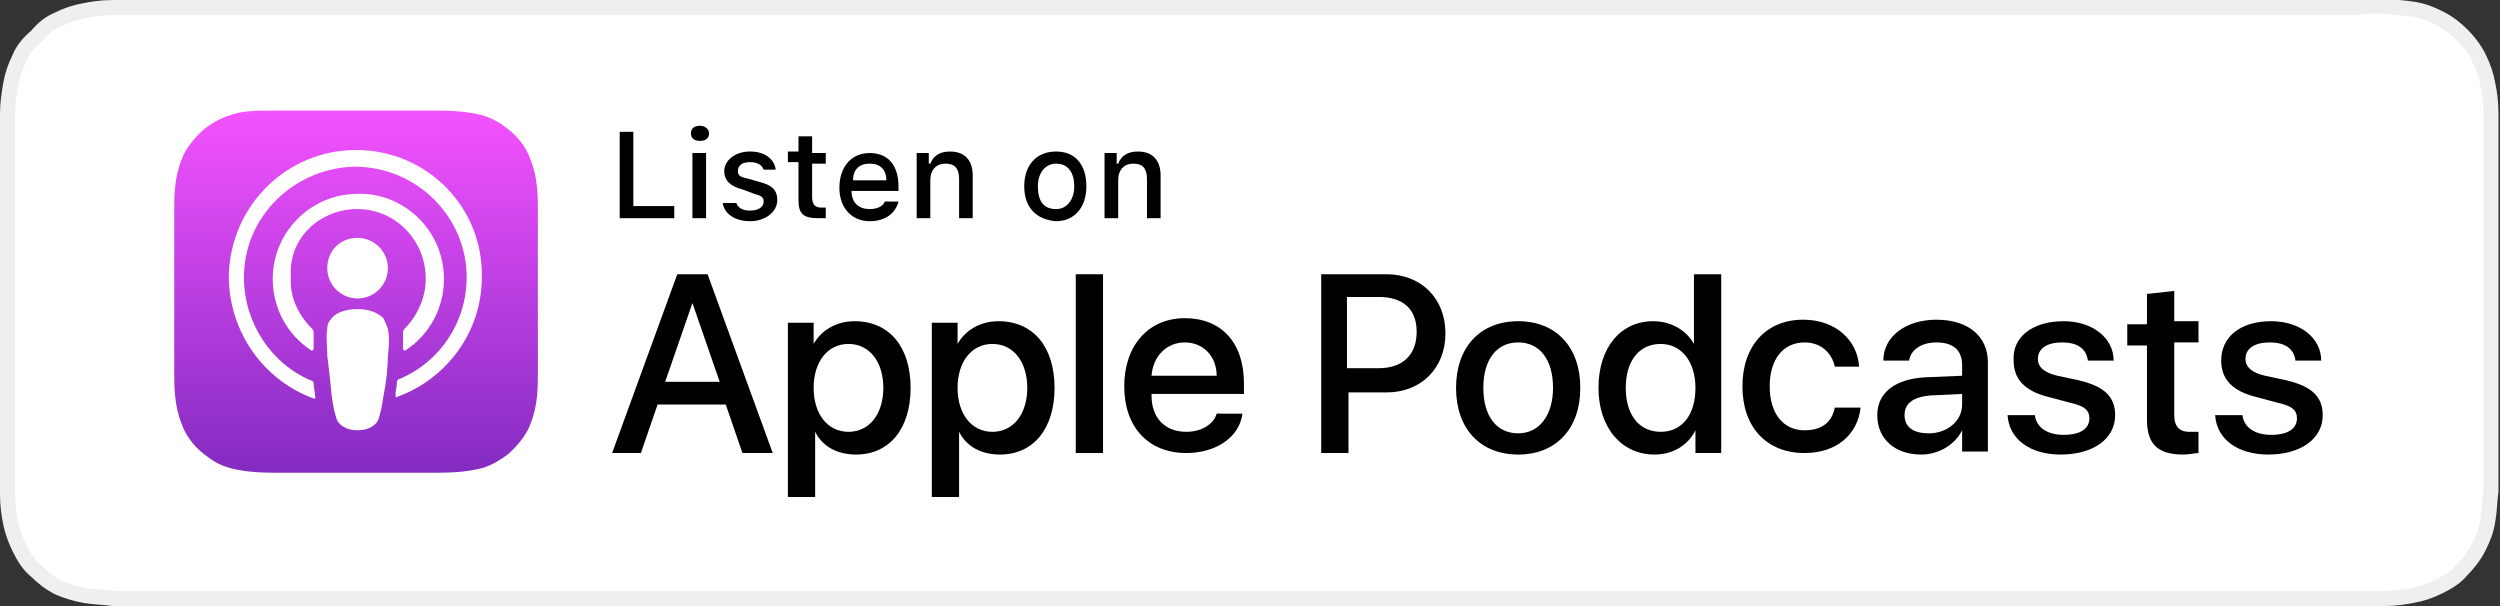
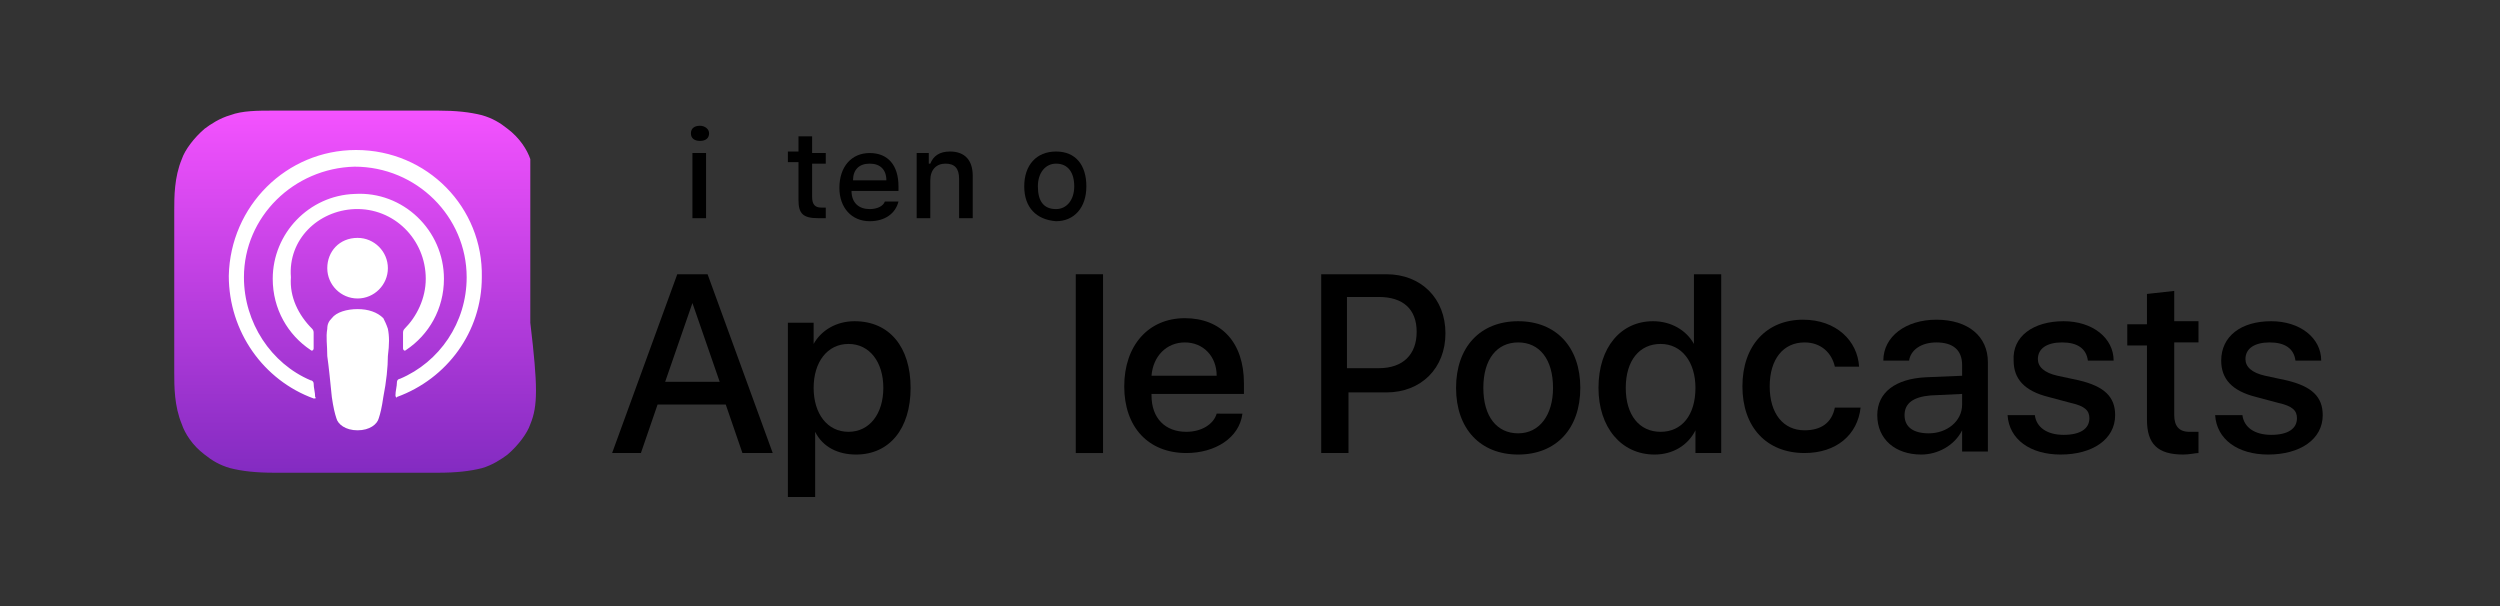
<svg xmlns="http://www.w3.org/2000/svg" version="1.1" id="Layer_1" x="0px" y="0px" viewBox="0 0 165 40" style="enable-background:new 0 0 165 40;" xml:space="preserve">
  <rect x="0" y="0" width="165" height="40" fill="#333333" stroke="none" />
  <style type="text/css">
	.st0{fill-rule:evenodd;clip-rule:evenodd;fill:#FFFFFF;stroke:#EFEFEF;}
	.st1{fill-rule:evenodd;clip-rule:evenodd;fill:url(#XMLID_235_);}
	.st2{fill:none;}
	.st3{fill:#FFFFFF;}
</style>
  <desc>Created with Sketch.</desc>
  <g id="XMLID_117_">
    <g id="spotify-podcast-badge-wht-grn-165x40">
      <g id="Group-2-Copy-6">
-         <path id="Path" class="st0" d="M155.5,0.5H9.5c-0.3,0-0.4,0-0.6,0c-0.2,0-0.3,0-0.5,0c-0.1,0-0.1,0-0.3,0c-0.1,0-0.2,0-0.4,0     c-0.1,0-0.1,0-0.2,0c-0.8,0-1.4,0.1-1.9,0.2C5,0.8,4.4,1,3.8,1.3C3.3,1.5,2.8,1.9,2.4,2.4C1.9,2.8,1.5,3.3,1.3,3.8     C1,4.4,0.8,5,0.7,5.6C0.6,6.2,0.5,6.8,0.5,7.5c0,0.1,0,0.3,0,0.5c0,0.1,0,0.1,0,0.2c0,0.1,0,0.1,0,0.3c0,0.5,0,0.5,0,1.1v20.9     c0,0.4,0,0.4,0,0.9c0,0.1,0,0.1,0,0.2c0,0.2,0,0.2,0,0.3c0,0.1,0,0.1,0,0.2c0,0.2,0,0.3,0,0.5c0,0.8,0.1,1.4,0.2,1.9     C0.8,35,1,35.6,1.3,36.2c0.3,0.6,0.6,1.1,1.1,1.5c0.4,0.4,0.9,0.8,1.5,1.1C4.4,39,5,39.2,5.6,39.3c0.6,0.1,1.1,0.1,1.9,0.2     c0.3,0,0.6,0,0.9,0c0.2,0,0.3,0,0.5,0c0.2,0,0.3,0,0.6,0h145.9c0.3,0,0.4,0,0.5,0c0.2,0,0.4,0,0.5,0c0.3,0,0.6,0,0.9,0     c0.8,0,1.4-0.1,1.9-0.2c0.6-0.1,1.2-0.3,1.8-0.6c0.6-0.3,1.1-0.6,1.5-1.1c0.4-0.4,0.8-0.9,1.1-1.5c0.3-0.6,0.5-1.1,0.6-1.8     c0.1-0.5,0.1-1.1,0.2-1.9c0-0.1,0-0.3,0-0.5c0-0.1,0-0.2,0-0.5c0-0.1,0-0.1,0-0.2c0-0.2,0-0.4,0-0.9V9.5c0-0.5,0-0.8,0-1.1     c0-0.2,0-0.3,0-0.5c0-0.2,0-0.3,0-0.4c0-0.8-0.1-1.4-0.2-1.9c-0.1-0.6-0.3-1.2-0.6-1.8c-0.3-0.6-0.7-1.1-1.1-1.5     c-0.4-0.4-0.9-0.8-1.5-1.1c-0.6-0.3-1.1-0.5-1.8-0.6c-0.6-0.1-1.2-0.1-1.9-0.2c-0.1,0-0.1,0-0.2,0c-0.1,0-0.1,0-0.3,0     c-0.2,0-0.3,0-0.5,0c-0.2,0-0.3,0-0.5,0C155.7,0.5,155.7,0.5,155.5,0.5z" />
-       </g>
+         </g>
    </g>
    <g id="XMLID_1_">
      <g id="XMLID_43_">
        <g id="XMLID_44_">
-           <path id="XMLID_58_" d="M44.5,14.4h-3.6V8.7h0.9v4.9h2.7V14.4z" />
          <path id="XMLID_55_" d="M45.6,8.8c0-0.3,0.2-0.5,0.6-0.5c0.3,0,0.6,0.2,0.6,0.5c0,0.3-0.2,0.5-0.6,0.5      C45.8,9.3,45.6,9.1,45.6,8.8z M45.7,10.1h0.9v4.3h-0.9V10.1z" />
-           <path id="XMLID_54_" d="M49.5,10c1,0,1.6,0.5,1.7,1.2h-0.8c-0.1-0.3-0.4-0.5-0.9-0.5c-0.5,0-0.8,0.2-0.8,0.6      c0,0.3,0.2,0.4,0.7,0.5l0.7,0.2c0.8,0.2,1.2,0.5,1.2,1.2c0,0.8-0.8,1.4-1.8,1.4c-1,0-1.7-0.5-1.8-1.2h0.9      c0.1,0.3,0.4,0.5,0.9,0.5c0.5,0,0.9-0.2,0.9-0.6c0-0.3-0.2-0.4-0.6-0.5L49,12.5c-0.8-0.2-1.2-0.6-1.2-1.2      C47.8,10.6,48.5,10,49.5,10z" />
          <path id="XMLID_53_" d="M53.6,9v1.1h0.9v0.7h-0.9v2.2c0,0.5,0.2,0.7,0.6,0.7c0.1,0,0.2,0,0.3,0v0.7c-0.1,0-0.3,0-0.5,0      c-1,0-1.3-0.3-1.3-1.2v-2.5H52v-0.7h0.7V9H53.6z" />
          <path id="XMLID_50_" d="M59.3,13.3c-0.2,0.8-0.9,1.3-1.9,1.3c-1.2,0-2-0.9-2-2.2c0-1.4,0.8-2.3,2-2.3c1.2,0,1.9,0.8,1.9,2.2v0.3      h-3.1v0c0,0.8,0.5,1.2,1.2,1.2c0.5,0,0.9-0.2,1-0.5L59.3,13.3L59.3,13.3z M56.3,11.9h2.2c0-0.7-0.4-1.1-1.1-1.1      S56.3,11.2,56.3,11.9z" />
          <path id="XMLID_49_" d="M60.5,10.1h0.8v0.7h0.1c0.2-0.5,0.6-0.8,1.3-0.8c1,0,1.5,0.6,1.5,1.6v2.8h-0.9v-2.6c0-0.7-0.3-1-0.9-1      c-0.6,0-1,0.4-1,1.1v2.5h-0.9L60.5,10.1L60.5,10.1z" />
          <path id="XMLID_46_" d="M67.6,12.3c0-1.4,0.8-2.3,2.1-2.3c1.3,0,2,0.9,2,2.3c0,1.4-0.8,2.3-2,2.3C68.4,14.5,67.6,13.7,67.6,12.3      z M70.9,12.3c0-0.9-0.4-1.5-1.2-1.5c-0.7,0-1.2,0.6-1.2,1.5c0,1,0.4,1.5,1.2,1.5C70.4,13.8,70.9,13.2,70.9,12.3z" />
-           <path id="XMLID_45_" d="M72.9,10.1h0.8v0.7h0.1c0.2-0.5,0.6-0.8,1.3-0.8c1,0,1.5,0.6,1.5,1.6v2.8h-0.9v-2.6c0-0.7-0.3-1-0.9-1      c-0.6,0-1,0.4-1,1.1v2.5h-0.9L72.9,10.1L72.9,10.1z" />
        </g>
      </g>
      <g id="XMLID_12_">
        <g id="XMLID_13_">
          <path id="XMLID_40_" d="M47.9,26.7h-4.5l-1.1,3.2h-1.9l4.3-11.8h2l4.3,11.8H49L47.9,26.7z M43.9,25.2h3.6L45.7,20h0L43.9,25.2z" />
          <path id="XMLID_37_" d="M60.1,25.6c0,2.7-1.4,4.4-3.6,4.4c-1.2,0-2.2-0.5-2.7-1.5h0v4.3H52V21.3h1.7v1.4h0      c0.5-0.9,1.5-1.5,2.7-1.5C58.7,21.2,60.1,22.9,60.1,25.6z M58.3,25.6c0-1.7-0.9-2.9-2.3-2.9c-1.4,0-2.3,1.2-2.3,2.9      c0,1.7,0.9,2.9,2.3,2.9C57.4,28.5,58.3,27.3,58.3,25.6z" />
-           <path id="XMLID_34_" d="M69.6,25.6c0,2.7-1.4,4.4-3.6,4.4c-1.2,0-2.2-0.5-2.7-1.5h0v4.3h-1.8V21.3h1.7v1.4h0      c0.5-0.9,1.5-1.5,2.7-1.5C68.2,21.2,69.6,22.9,69.6,25.6z M67.8,25.6c0-1.7-0.9-2.9-2.3-2.9c-1.4,0-2.3,1.2-2.3,2.9      c0,1.7,0.9,2.9,2.3,2.9C66.9,28.5,67.8,27.3,67.8,25.6z" />
          <path id="XMLID_33_" d="M71,18.1h1.8v11.8H71V18.1z" />
          <path id="XMLID_30_" d="M82,27.3c-0.2,1.6-1.8,2.6-3.7,2.6c-2.5,0-4.1-1.7-4.1-4.4c0-2.7,1.6-4.5,4-4.5c2.4,0,3.9,1.6,3.9,4.3      V26H76v0.1c0,1.5,0.9,2.4,2.3,2.4c1,0,1.8-0.5,2-1.2L82,27.3L82,27.3z M76,24.8h4.3c0-1.3-0.9-2.2-2.1-2.2      C77,22.6,76.1,23.5,76,24.8z" />
          <path id="XMLID_27_" d="M91.5,18.1c2.3,0,3.9,1.6,3.9,3.9c0,2.3-1.6,3.9-3.9,3.9h-2.5v4h-1.8V18.1      C87.1,18.1,91.5,18.1,91.5,18.1z M88.9,24.3h2.1c1.6,0,2.5-0.9,2.5-2.4c0-1.5-0.9-2.3-2.5-2.3h-2.1      C88.9,19.6,88.9,24.3,88.9,24.3z" />
          <path id="XMLID_24_" d="M96.1,25.6c0-2.7,1.6-4.4,4.1-4.4c2.5,0,4.1,1.7,4.1,4.4c0,2.7-1.6,4.4-4.1,4.4      C97.7,30,96.1,28.3,96.1,25.6z M102.5,25.6c0-1.9-0.9-3-2.3-3s-2.3,1.1-2.3,3c0,1.9,0.9,3,2.3,3S102.5,27.4,102.5,25.6z" />
          <path id="XMLID_21_" d="M105.5,25.6c0-2.7,1.5-4.4,3.6-4.4c1.2,0,2.2,0.6,2.7,1.5h0v-4.6h1.8v11.8h-1.7v-1.5h0      c-0.5,1-1.5,1.6-2.7,1.6C107,30,105.5,28.2,105.5,25.6z M107.3,25.6c0,1.8,0.9,2.9,2.3,2.9c1.4,0,2.3-1.1,2.3-2.9      c0-1.7-0.9-2.9-2.3-2.9C108.2,22.7,107.3,23.8,107.3,25.6z" />
          <path id="XMLID_20_" d="M121.1,24.2c-0.2-0.9-0.9-1.6-2-1.6c-1.4,0-2.3,1.1-2.3,2.9c0,1.8,0.9,2.9,2.3,2.9c1.1,0,1.8-0.5,2-1.5      h1.7c-0.2,1.8-1.6,3-3.7,3c-2.5,0-4.1-1.7-4.1-4.4c0-2.7,1.6-4.4,4-4.4c2.2,0,3.6,1.4,3.7,3.1L121.1,24.2L121.1,24.2z" />
          <path id="XMLID_17_" d="M123.9,27.4c0-1.5,1.2-2.4,3.2-2.5l2.4-0.1v-0.7c0-1-0.6-1.5-1.7-1.5c-1,0-1.7,0.5-1.8,1.2h-1.7      c0-1.6,1.5-2.7,3.5-2.7c2.1,0,3.4,1.1,3.4,2.8v5.9h-1.7v-1.4h0c-0.5,1-1.6,1.6-2.7,1.6C125.1,30,123.9,29,123.9,27.4z       M129.5,26.7V26l-2.1,0.1c-1.1,0.1-1.7,0.5-1.7,1.3c0,0.8,0.6,1.2,1.6,1.2C128.5,28.6,129.5,27.8,129.5,26.7z" />
          <path id="XMLID_16_" d="M136.2,21.2c1.9,0,3.3,1.1,3.3,2.6h-1.7c-0.1-0.8-0.7-1.2-1.7-1.2c-1,0-1.6,0.4-1.6,1.1      c0,0.5,0.4,0.9,1.3,1.1l1.4,0.3c1.7,0.4,2.4,1.1,2.4,2.3c0,1.6-1.5,2.6-3.6,2.6c-2,0-3.4-1-3.5-2.6h1.8c0.1,0.8,0.8,1.3,1.9,1.3      c1.1,0,1.7-0.4,1.7-1.1c0-0.5-0.3-0.8-1.2-1l-1.5-0.4c-1.6-0.4-2.3-1.2-2.3-2.4C132.8,22.2,134.2,21.2,136.2,21.2z" />
          <path id="XMLID_15_" d="M143.5,19.2v2h1.6v1.4h-1.6v4.8c0,0.7,0.3,1.1,1,1.1c0.2,0,0.5,0,0.6,0v1.4c-0.2,0-0.6,0.1-1,0.1      c-1.7,0-2.4-0.7-2.4-2.3v-4.9h-1.3v-1.4h1.3v-2L143.5,19.2L143.5,19.2z" />
          <path id="XMLID_14_" d="M149.9,21.2c1.9,0,3.3,1.1,3.3,2.6h-1.7c-0.1-0.8-0.7-1.2-1.7-1.2c-1,0-1.6,0.4-1.6,1.1      c0,0.5,0.4,0.9,1.3,1.1l1.4,0.3c1.7,0.4,2.4,1.1,2.4,2.3c0,1.6-1.5,2.6-3.6,2.6c-2,0-3.4-1-3.5-2.6h1.8c0.1,0.8,0.8,1.3,1.9,1.3      c1.1,0,1.7-0.4,1.7-1.1c0-0.5-0.3-0.8-1.2-1l-1.5-0.4c-1.6-0.4-2.3-1.2-2.3-2.4C146.6,22.2,147.9,21.2,149.9,21.2z" />
        </g>
      </g>
      <g id="XMLID_2_">
        <linearGradient id="XMLID_235_" gradientUnits="userSpaceOnUse" x1="23.524" y1="34.731" x2="23.524" y2="10.784" gradientTransform="matrix(1 0 0 -1 0 42)">
          <stop offset="0" style="stop-color:#F452FF" />
          <stop offset="1" style="stop-color:#832BC1" />
        </linearGradient>
-         <path id="XMLID_11_" class="st1" d="M35,28c-0.2,0.6-0.8,1.4-1.5,2c-0.4,0.3-1,0.7-1.7,0.9c-0.8,0.2-1.7,0.3-2.9,0.3H18.1     c-1.2,0-2.1-0.1-2.9-0.3c-0.7-0.2-1.2-0.5-1.7-0.9c-0.8-0.6-1.3-1.4-1.5-2c-0.5-1.2-0.5-2.5-0.5-3.4l0,0V13.9l0,0     c0-0.9,0-2.2,0.5-3.4c0.2-0.6,0.8-1.4,1.5-2c0.4-0.3,1-0.7,1.7-0.9C16,7.3,17,7.3,18.1,7.3l0,0h10.8l0,0c1.2,0,2.1,0.1,2.9,0.3     c0.7,0.2,1.2,0.5,1.7,0.9c0.8,0.6,1.3,1.4,1.5,2c0.5,1.2,0.5,2.5,0.5,3.4v10.8C35.5,25.5,35.5,26.8,35,28z" />
+         <path id="XMLID_11_" class="st1" d="M35,28c-0.2,0.6-0.8,1.4-1.5,2c-0.4,0.3-1,0.7-1.7,0.9c-0.8,0.2-1.7,0.3-2.9,0.3H18.1     c-1.2,0-2.1-0.1-2.9-0.3c-0.7-0.2-1.2-0.5-1.7-0.9c-0.8-0.6-1.3-1.4-1.5-2c-0.5-1.2-0.5-2.5-0.5-3.4l0,0V13.9l0,0     c0-0.9,0-2.2,0.5-3.4c0.2-0.6,0.8-1.4,1.5-2c0.4-0.3,1-0.7,1.7-0.9C16,7.3,17,7.3,18.1,7.3l0,0h10.8l0,0c1.2,0,2.1,0.1,2.9,0.3     c0.7,0.2,1.2,0.5,1.7,0.9c0.8,0.6,1.3,1.4,1.5,2v10.8C35.5,25.5,35.5,26.8,35,28z" />
        <path id="XMLID_10_" class="st2" d="M35,28c-0.2,0.6-0.8,1.4-1.5,2c-0.4,0.3-1,0.7-1.7,0.9c-0.8,0.2-1.7,0.3-2.9,0.3H18.1     c-1.2,0-2.1-0.1-2.9-0.3c-0.7-0.2-1.2-0.5-1.7-0.9c-0.8-0.6-1.3-1.4-1.5-2c-0.5-1.2-0.5-2.5-0.5-3.4l0,0V13.9l0,0     c0-0.9,0-2.2,0.5-3.4c0.2-0.6,0.8-1.4,1.5-2c0.4-0.3,1-0.7,1.7-0.9C16,7.3,17,7.3,18.1,7.3l0,0h10.8l0,0c1.2,0,2.1,0.1,2.9,0.3     c0.7,0.2,1.2,0.5,1.7,0.9c0.8,0.6,1.3,1.4,1.5,2c0.5,1.2,0.5,2.5,0.5,3.4v10.8C35.5,25.5,35.5,26.8,35,28z" />
        <g id="XMLID_3_">
          <g id="XMLID_4_">
            <path id="XMLID_5_" class="st3" d="M25.3,21c-0.4-0.4-1-0.6-1.7-0.6c-0.7,0-1.4,0.2-1.7,0.6c-0.2,0.2-0.3,0.4-0.3,0.7       c-0.1,0.6,0,1,0,1.8c0.1,0.7,0.2,1.7,0.3,2.7c0.1,0.7,0.2,1.1,0.3,1.4c0.1,0.4,0.6,0.8,1.4,0.8s1.3-0.4,1.4-0.8       c0.1-0.3,0.2-0.7,0.3-1.4c0.2-1,0.3-2,0.3-2.7c0.1-0.8,0.1-1.3,0-1.8C25.5,21.4,25.4,21.2,25.3,21z M21.6,17.7c0,1.1,0.9,2,2,2       c1.1,0,2-0.9,2-2c0-1.1-0.9-2-2-2C22.4,15.7,21.6,16.6,21.6,17.7z M23.5,9.9c-4.6,0-8.3,3.7-8.4,8.3c0,3.7,2.3,6.9,5.6,8.1       c0.1,0,0.2,0,0.1-0.1c0-0.3-0.1-0.6-0.1-0.9c0-0.1-0.1-0.2-0.2-0.2c-2.6-1.1-4.4-3.8-4.4-6.8c0-4,3.3-7.2,7.3-7.3       c4.1,0,7.4,3.3,7.4,7.3c0,3-1.8,5.6-4.4,6.7c-0.1,0-0.2,0.1-0.2,0.2c0,0.3-0.1,0.6-0.1,0.9c0,0.1,0.1,0.2,0.1,0.1       c3.3-1.2,5.6-4.3,5.6-7.9C31.9,13.7,28.2,9.9,23.5,9.9z M23.4,13.8c2.6-0.1,4.7,2,4.7,4.6c0,1.3-0.6,2.5-1.4,3.3       c-0.1,0.1-0.1,0.2-0.1,0.3c0,0.3,0,0.6,0,1c0,0.1,0.1,0.2,0.2,0.1c1.5-1,2.5-2.7,2.5-4.7c0-3.2-2.7-5.8-5.9-5.6       c-3,0.1-5.4,2.6-5.4,5.6c0,2,1,3.7,2.5,4.7c0.1,0.1,0.2,0,0.2-0.1c0-0.3,0-0.6,0-1c0-0.1,0-0.2-0.1-0.3       c-0.9-0.9-1.5-2.1-1.4-3.4C19,15.8,21,13.9,23.4,13.8z" />
          </g>
        </g>
      </g>
    </g>
  </g>
</svg>